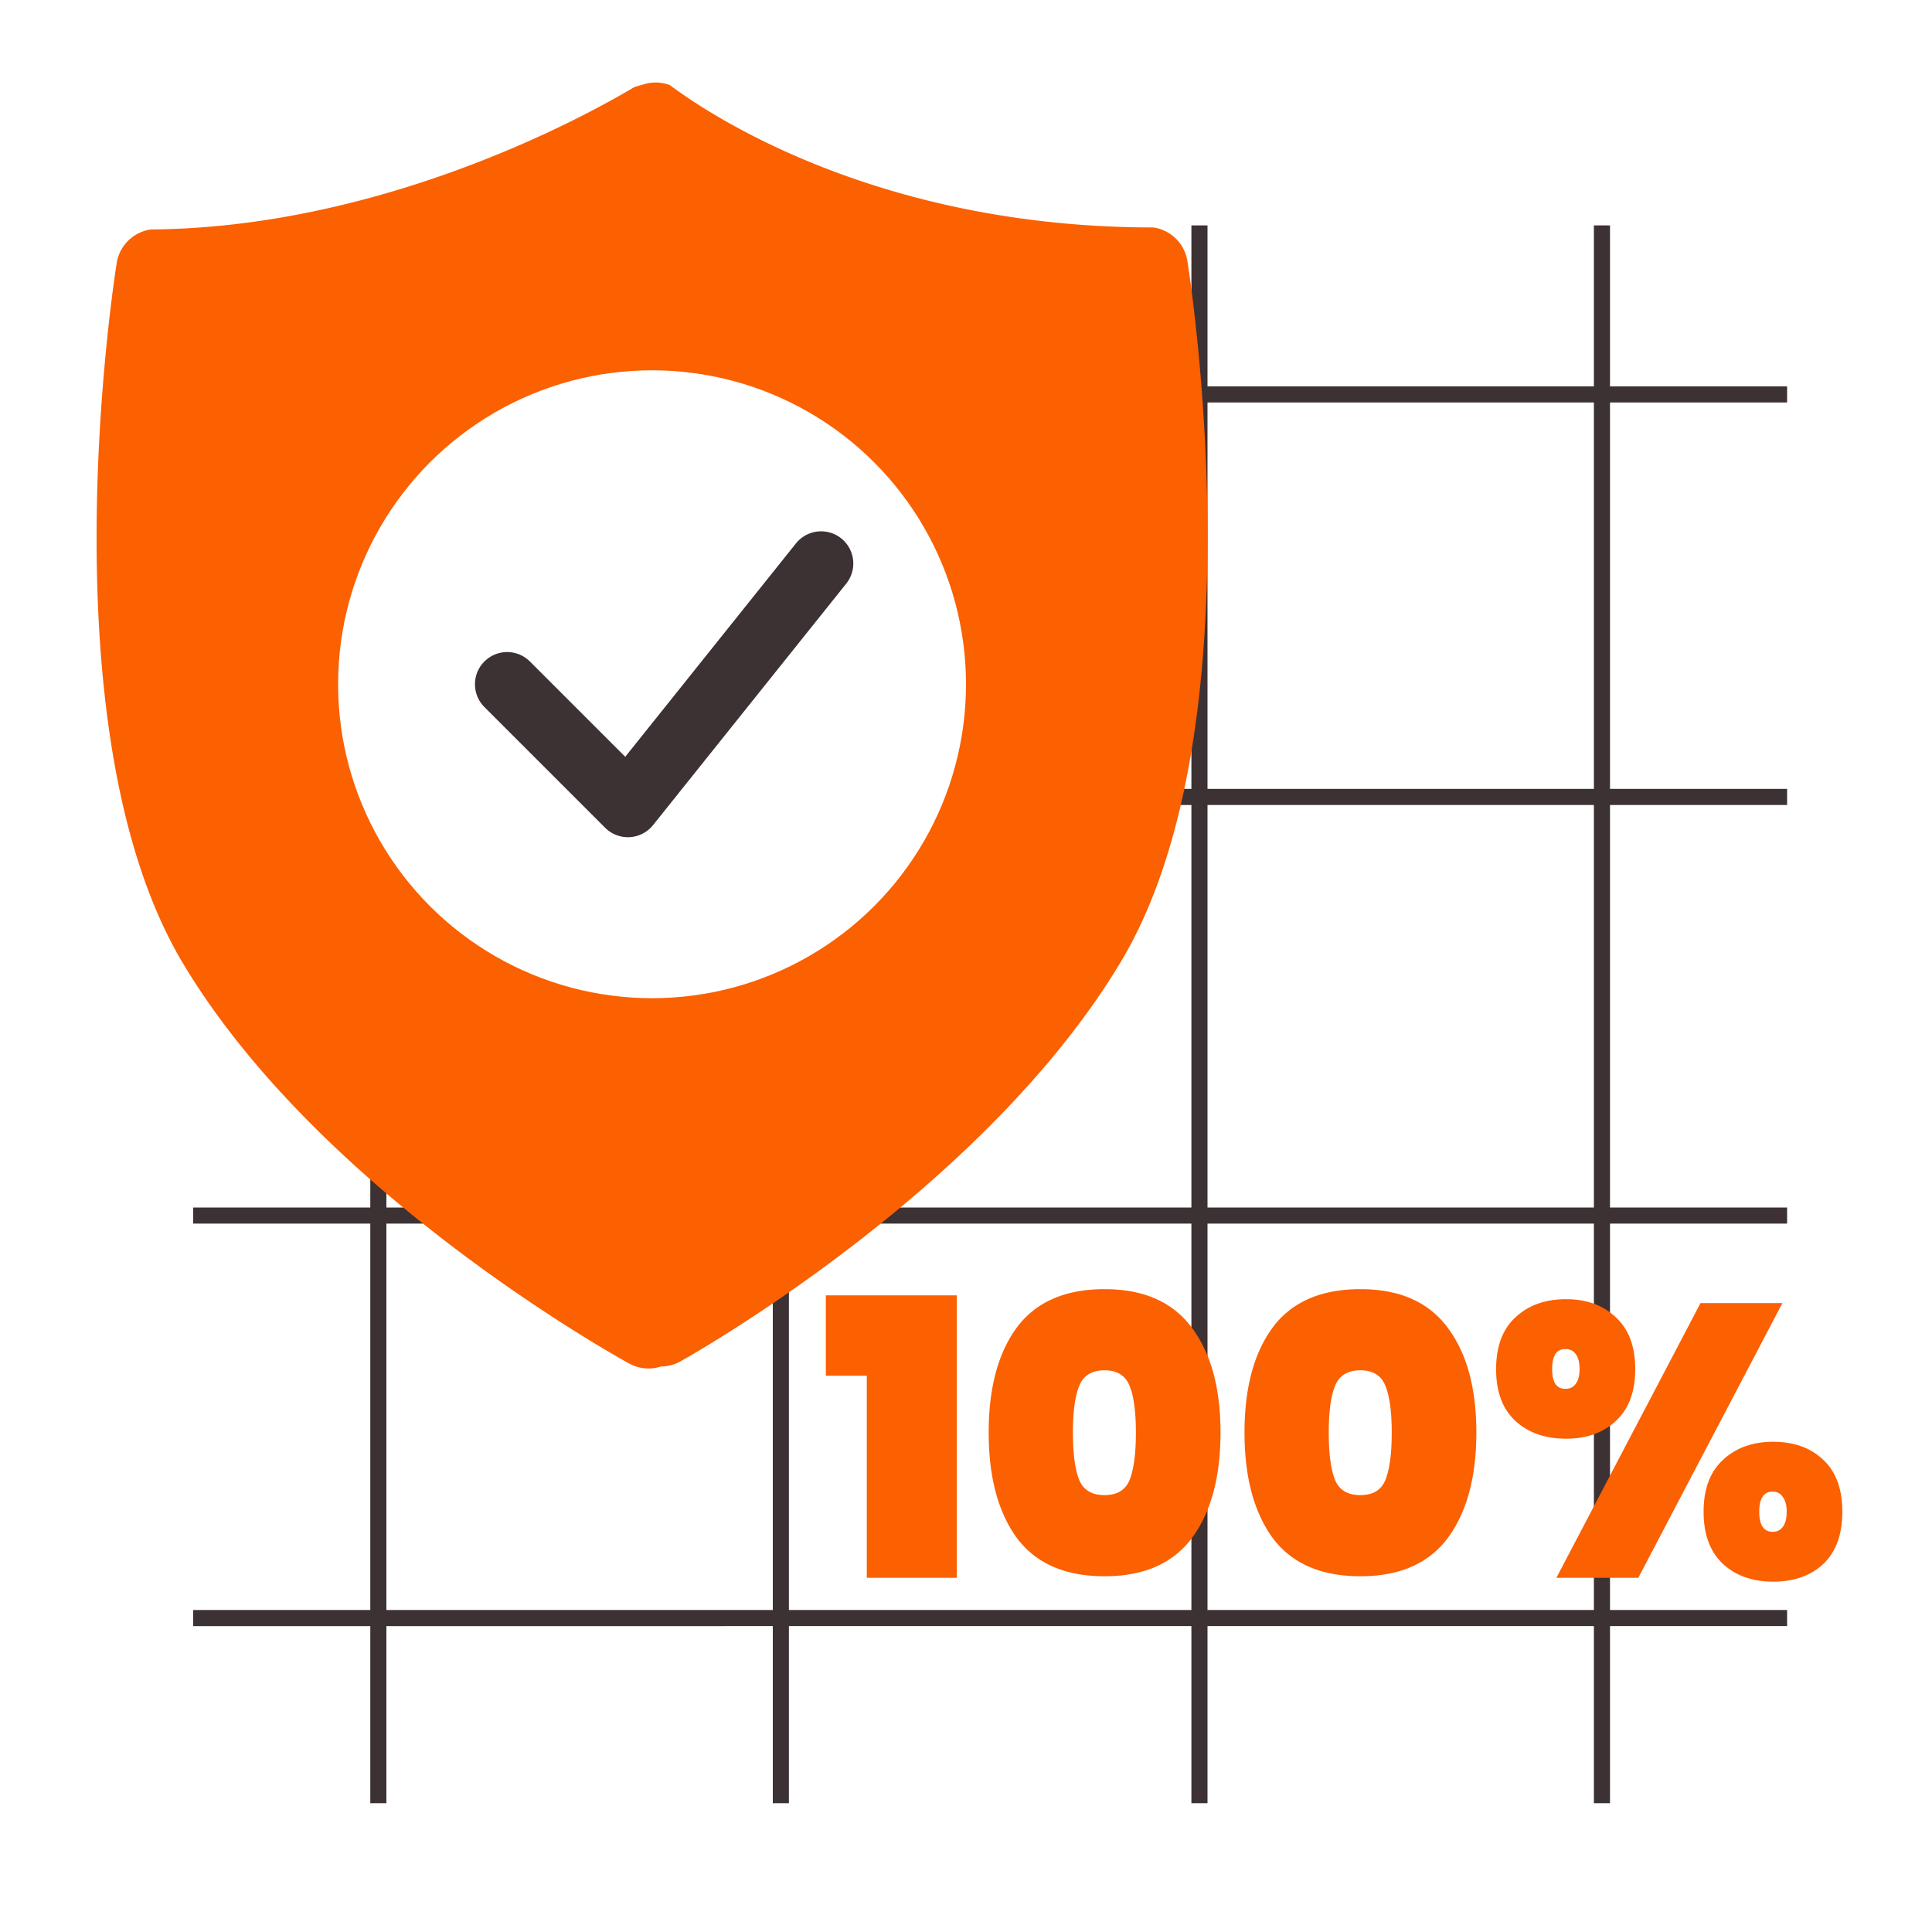
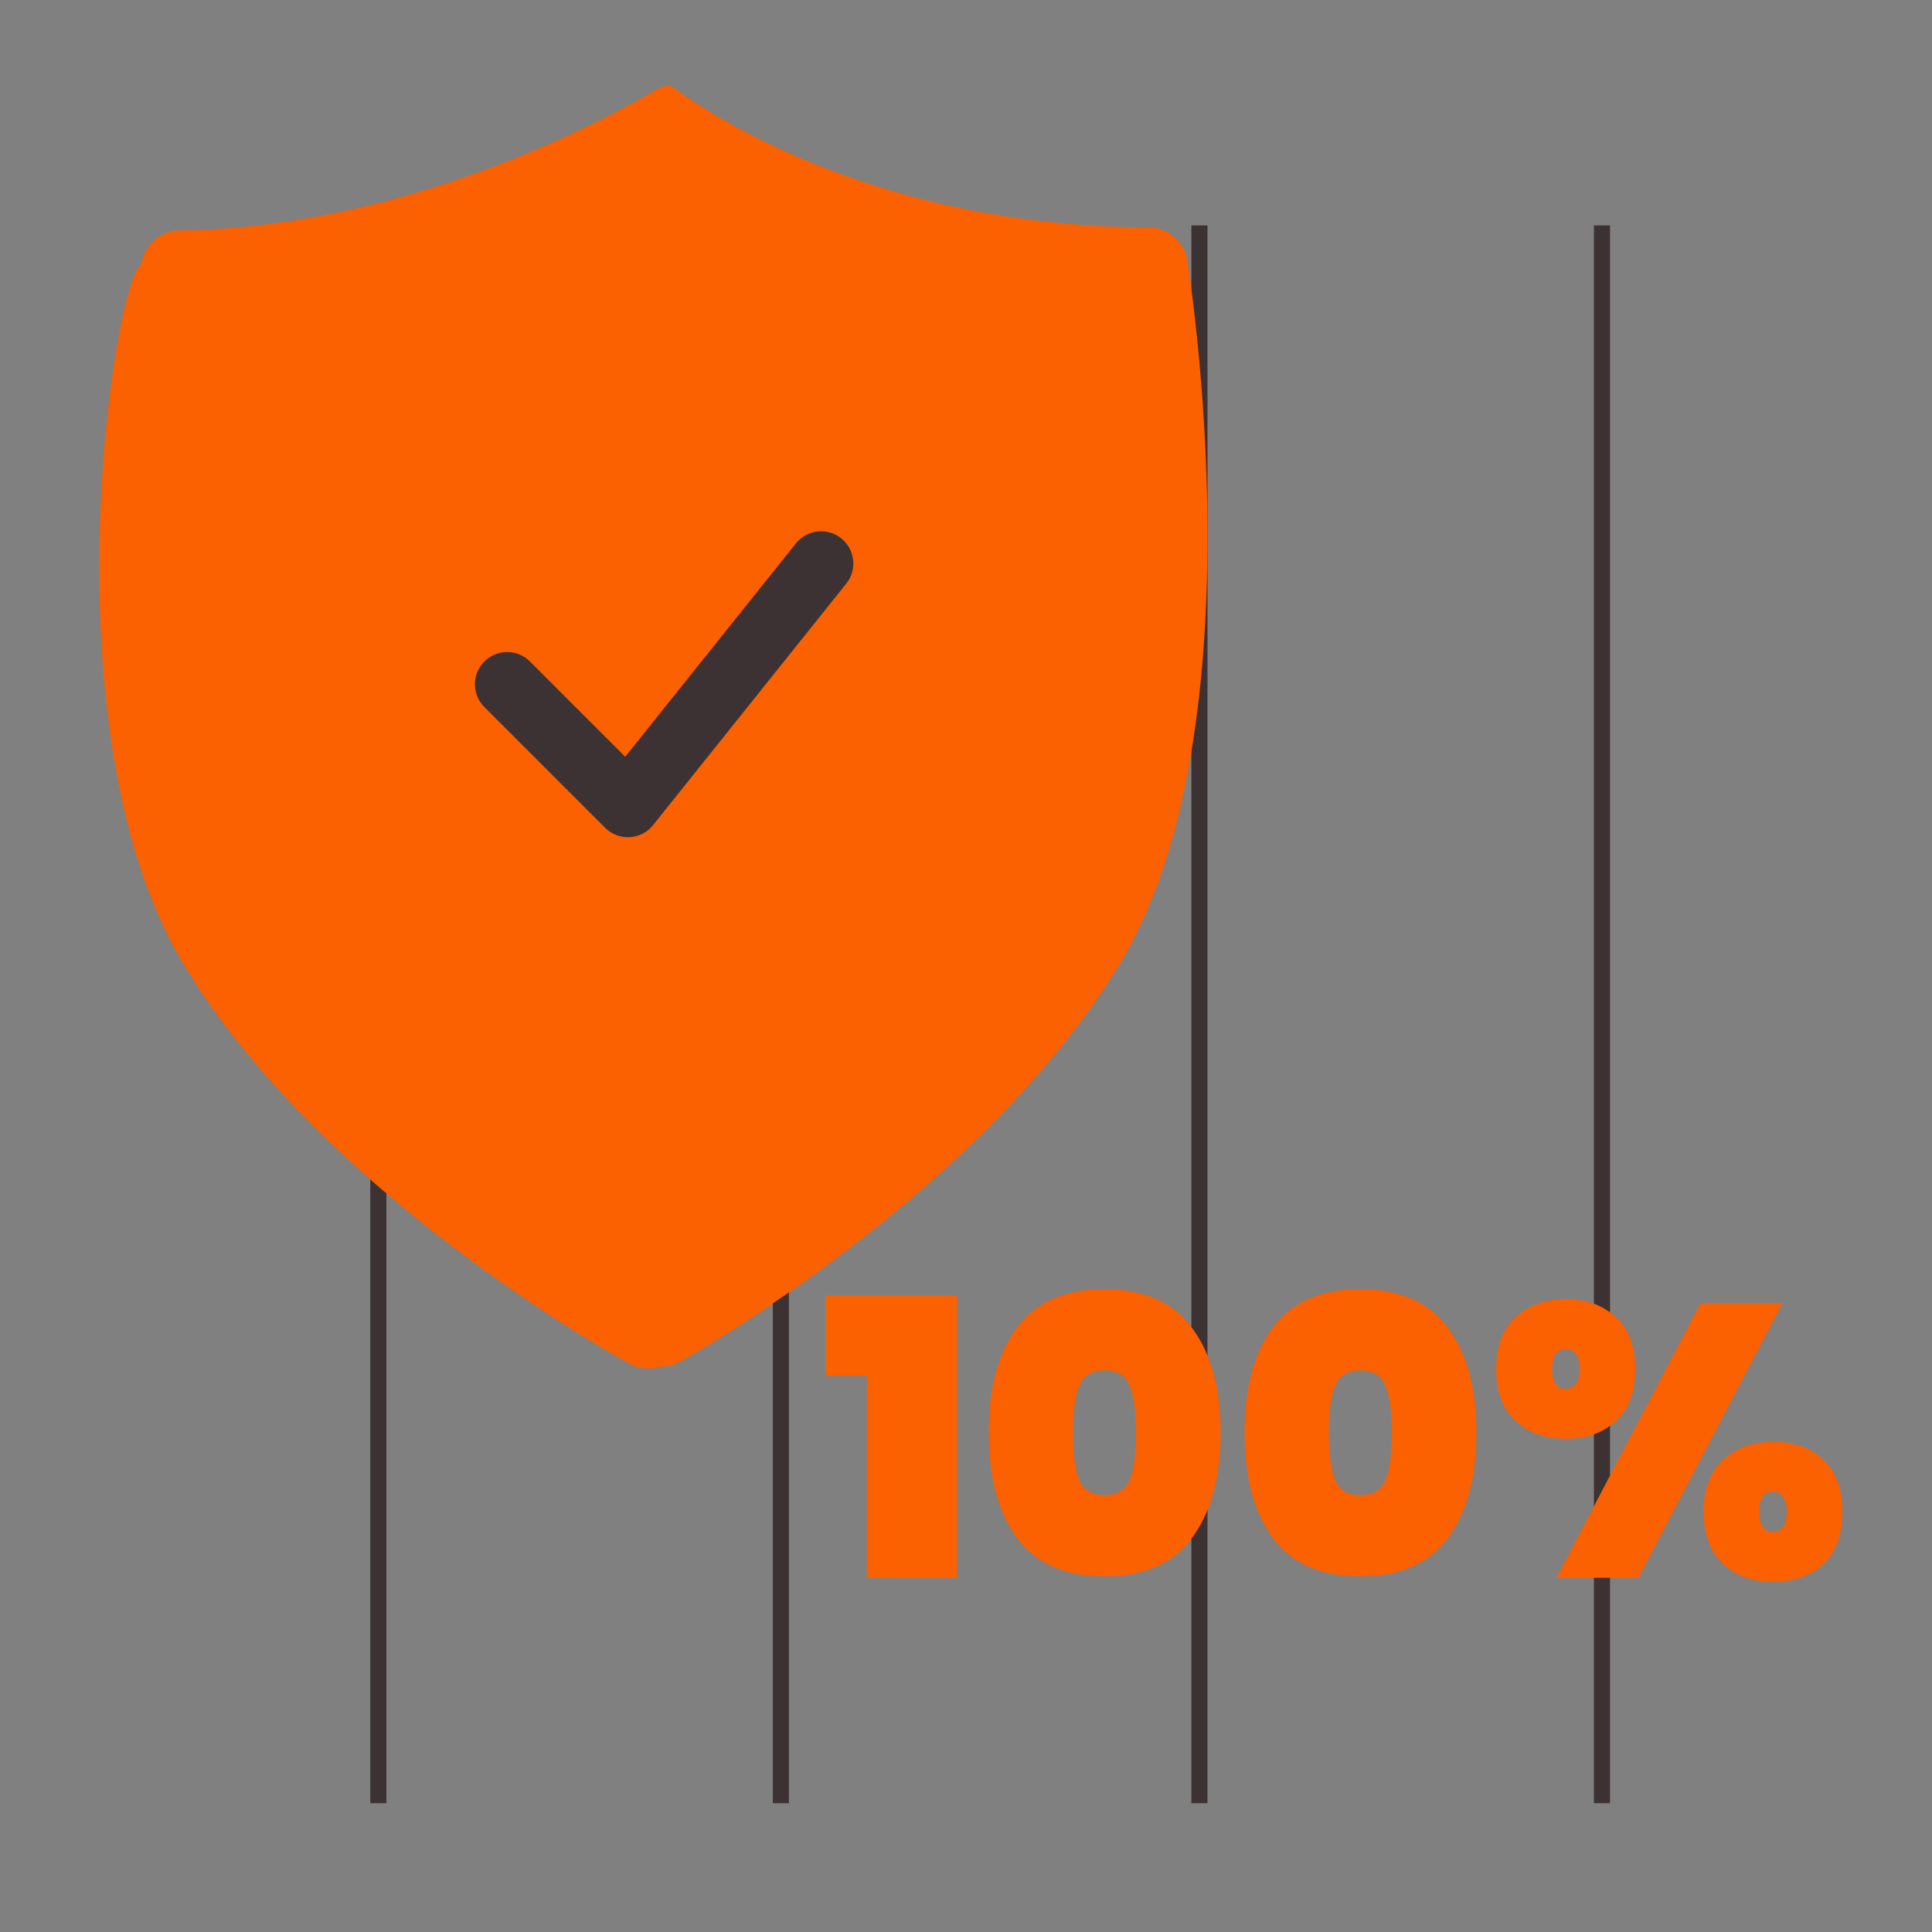
<svg xmlns="http://www.w3.org/2000/svg" width="120" height="120" fill="none">
  <rect width="100%" height="100%" fill="#808080" stroke="none" />
  <g clip-path="url(#a)">
-     <path fill="#fff" d="M0 0h120v120H0z" />
-     <path fill="#3C3133" d="M12 24h99v1H12zM12 49h99v1H12zM12 75h99v1H12zM12 100h99v1H12z" />
    <path fill="#3C3133" d="M100 14v98h-1V14zM75 14v98h-1V14zM49 14v98h-1V14zM24 14v98h-1V14z" />
-     <path fill="#FB6001" d="M73.75 16.21a2.5 2.5 0 0 0-2.118-2.083c-19.132 0-29.846-8.775-30.05-8.85a2.48 2.48 0 0 0-1.524-.061l-.45.126-.19.061c-.204.075-13.918 8.724-30.05 8.85a2.5 2.5 0 0 0-2.119 2.084C7.061 17.516 2.74 45.38 11.351 59.81c8.494 14.237 26.952 24.456 27.733 24.883a2.47 2.47 0 0 0 1.971.18c.41 0 .823-.101 1.205-.314.768-.428 18.9-10.647 27.39-24.874 8.61-14.433 4.288-42.297 4.1-43.476" />
-     <circle cx="40.5" cy="42.5" r="19.5" fill="#fff" />
+     <path fill="#FB6001" d="M73.75 16.21a2.5 2.5 0 0 0-2.118-2.083c-19.132 0-29.846-8.775-30.05-8.85l-.45.126-.19.061c-.204.075-13.918 8.724-30.05 8.85a2.5 2.5 0 0 0-2.119 2.084C7.061 17.516 2.74 45.38 11.351 59.81c8.494 14.237 26.952 24.456 27.733 24.883a2.47 2.47 0 0 0 1.971.18c.41 0 .823-.101 1.205-.314.768-.428 18.9-10.647 27.39-24.874 8.61-14.433 4.288-42.297 4.1-43.476" />
    <path stroke="#3C3133" stroke-linecap="round" stroke-linejoin="round" stroke-width="4" d="M31.5 42.5 39 50l12-15" />
    <path fill="#FB6001" d="M51.295 85.448v-4.992h8.136V98h-5.592V85.448zm10.114 3.528q0-4.152 1.752-6.528 1.776-2.376 5.448-2.376 3.648 0 5.424 2.4 1.776 2.376 1.776 6.504 0 4.152-1.776 6.552-1.776 2.376-5.424 2.376-3.672 0-5.448-2.376-1.752-2.4-1.752-6.552m9.144 0q0-1.92-.384-2.88-.384-.984-1.56-.984-1.2 0-1.584.984-.384.96-.384 2.88 0 1.944.384 2.928.384.96 1.584.96 1.176 0 1.56-.96.384-.984.384-2.928m6.746 0q0-4.152 1.752-6.528 1.776-2.376 5.448-2.376 3.648 0 5.424 2.4 1.776 2.376 1.776 6.504 0 4.152-1.776 6.552-1.776 2.376-5.424 2.376-3.672 0-5.448-2.376-1.752-2.4-1.752-6.552m9.144 0q0-1.92-.384-2.88-.384-.984-1.56-.984-1.2 0-1.584.984-.384.96-.384 2.88 0 1.944.384 2.928.384.96 1.584.96 1.176 0 1.56-.96.384-.984.384-2.928m6.483-3.936q0-2.112 1.2-3.216 1.2-1.128 3.144-1.128 1.92 0 3.096 1.128 1.2 1.104 1.2 3.216t-1.2 3.216Q99.19 89.36 97.27 89.36q-1.944 0-3.144-1.104t-1.2-3.216m17.784-4.104L101.758 98H96.67l8.952-17.064zm-13.488 2.856q-.816 0-.816 1.248 0 1.224.816 1.224.432 0 .648-.312.24-.312.24-.912 0-.624-.24-.936-.216-.312-.648-.312m8.592 10.104q0-2.112 1.2-3.216 1.2-1.128 3.12-1.128 1.944 0 3.12 1.128 1.176 1.104 1.176 3.216t-1.176 3.24q-1.176 1.104-3.12 1.104-1.92 0-3.12-1.104-1.2-1.128-1.2-3.24m4.296-1.248q-.84 0-.84 1.248t.84 1.248q.408 0 .624-.312.24-.312.24-.936 0-.6-.24-.912a.7.7 0 0 0-.624-.336" />
  </g>
  <defs>
    <clipPath id="a">
      <path fill="#fff" d="M0 0h120v120H0z" />
    </clipPath>
  </defs>
</svg>